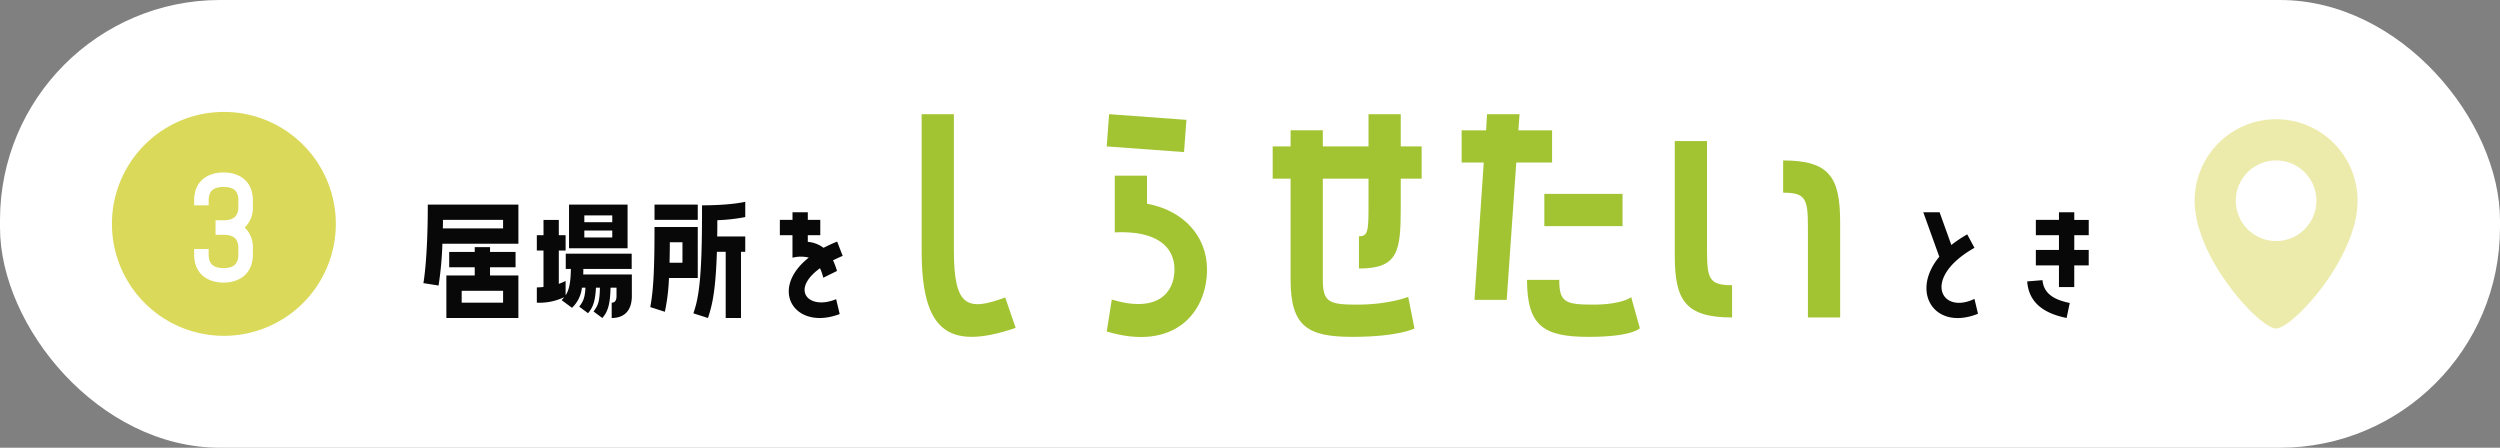
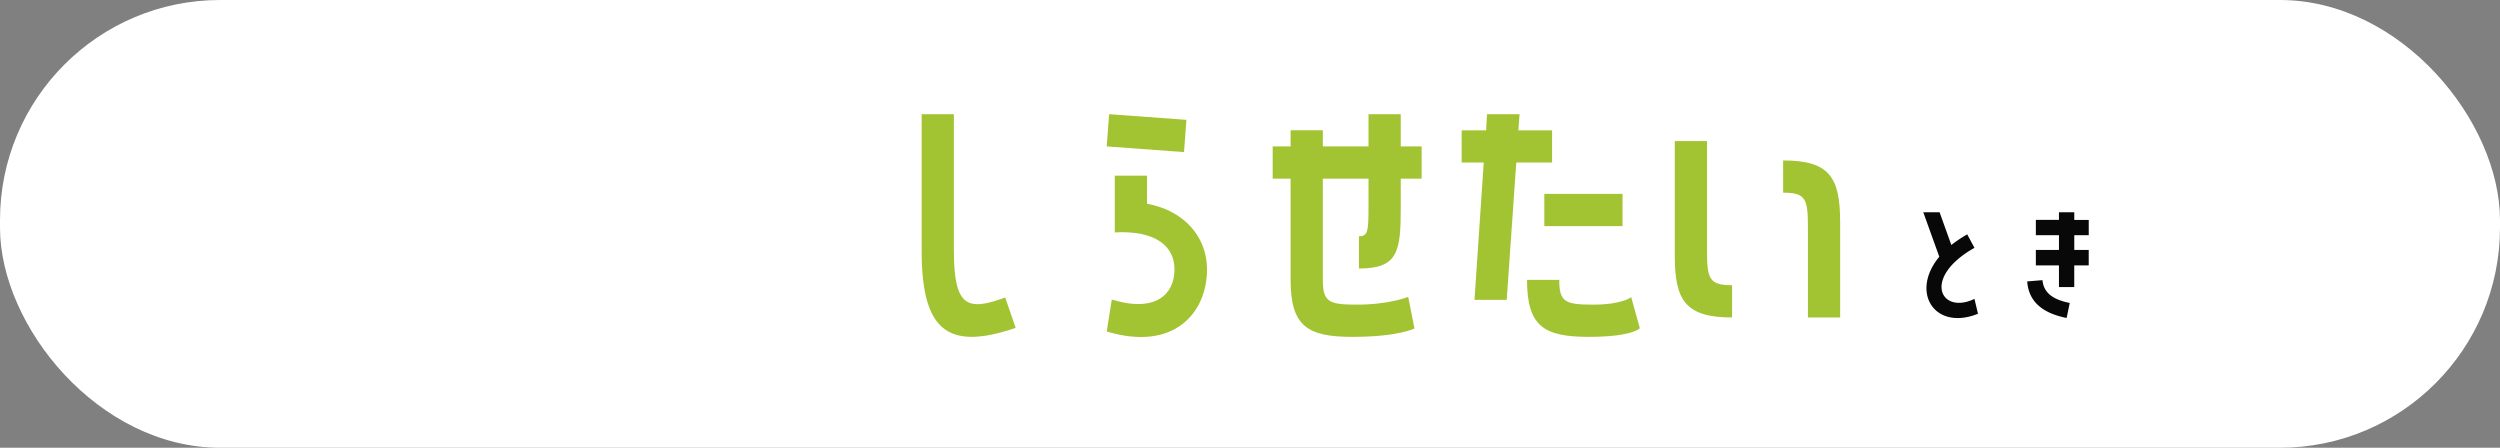
<svg xmlns="http://www.w3.org/2000/svg" width="670" height="120" viewBox="0 0 670 120">
  <rect x="0" y="0" width="670" height="120" fill="#808080" stroke="none" />
  <g id="グループ_4335" data-name="グループ 4335" transform="translate(-40 -754)">
    <rect id="長方形_9347" data-name="長方形 9347" width="670" height="120" rx="59" transform="translate(40 754)" fill="#fff" />
-     <path id="パス_13578" data-name="パス 13578" d="M6.536-6.194A91.864,91.864,0,0,0,7.562-17.4H27.93V-27.892H3.648C3.648-13,2.47-6.84,2.47-6.84Zm17.29-17.594v2.28H7.676c.038-.722.038-1.482.038-2.28ZM27.17-11.1v-4.1H20.33v-1.292h-4.1V-15.2H9.386v4.1h6.84v2.2h-7.6v11.4h19.3v-11.4h-7.6v-2.2ZM23.826-1.6H12.73V-4.788h11.1ZM57.19-16.188v-11.7H41.5v11.7ZM53.086-25v1.824H45.6V-25ZM58.292-10.64v-4.1H40.622v4.1H41.99c-.038,3.8-.532,5.738-1.406,7.068V-7.41c-.57.266-1.178.532-1.824.76v-8.93h1.824v-4.1H38.76v-4.1h-4.1v4.1H32.87v4.1h1.786v9.766A13.653,13.653,0,0,1,32.87-5.7v4.1A15.394,15.394,0,0,0,40.2-3.078a6.882,6.882,0,0,1-.684.8L42.294-.228a8.673,8.673,0,0,0,2.66-5.4h.95C45.752-3,45.372-2.014,44.232-.532l2.356,1.748c1.368-1.558,1.938-3.306,2.128-6.84H49.78C49.7-2.014,49.362-.95,48.07.76l2.356,1.748c1.52-1.748,2.09-3.724,2.2-8.132h1.6v2.242c0,1.216-.456,1.786-1.292,1.786v4.1c3.344,0,5.4-1.938,5.4-5.89V-9.158H45.3c.038-.494.038-.95.038-1.482Zm-5.206-10.3v1.862H45.6v-1.862Zm24.054-4.18c0,17.936-1.026,22.686-2.318,26.372l3.914,1.254c1.178-3.534,2.052-7.334,2.394-17.746h2.356V2.508h4.1V-15.238h1.14v-4.1H81.206c.038-1.368.038-2.812.038-4.37a48.063,48.063,0,0,0,7.486-.836v-4.1s-3.648.95-11.59.95ZM64.41-27.892v4.1H76v-4.1ZM76-8.208v-13.68H64.41c0,11.628-.3,16.986-1.14,21.47L67.184.836a53.052,53.052,0,0,0,1.1-9.044Zm-4.1-9.576v5.472H68.438c.038-1.748.076-3.572.076-5.472Zm36.86,6.954a12.43,12.43,0,0,1,.874,2.546l3.686-1.824a21.054,21.054,0,0,0-1.064-2.85c.8-.38,1.634-.8,2.584-1.178l-1.482-3.838c-1.33.532-2.546,1.1-3.648,1.672a8.134,8.134,0,0,0-4.218-1.6v-1.786h3.344v-4.1h-3.344V-25.84h-4.1v2.052H98v4.1h3.382v6.042a8.942,8.942,0,0,1,4.37-.038C94.848-5.054,102.068,6,114.038,1.444l-.95-3.99C105.83.494,100.624-4.94,108.756-10.83Z" transform="translate(151 836.719)" fill="#080808" />
    <path id="パス_13577" data-name="パス 13577" d="M20.216-19.912a34.511,34.511,0,0,0-4.256,2.85L12.806-25.84H8.436L12.73-13.908c-7.9,9.5-1.254,19.95,10.374,15.276l-.95-3.99c-9.044,4.37-14.212-5.662,0-13.68ZM44.8-25.84v2.052H38.608v4.1H44.8v3.952H38.608v4.142H44.8v5.814h4.1V-11.59h3.876v-4.142H48.906v-3.952h3.876v-4.1H48.906V-25.84ZM36.29-7.3c.456,6.536,5.738,8.816,10.564,9.8L47.69-1.52c-3.306-.684-6.954-2.014-7.3-6.118Z" transform="translate(547 836.719)" fill="#080808" />
    <path id="パス_13576" data-name="パス 13576" d="M44.4-5.28C34.24-1.52,30.64-2.72,30.64-17.92V-54.4H22v36.48C22,3.28,28.64,9.2,47.2,2.88ZM72.24-54.4l-.64,8.64,20.72,1.52.64-8.64ZM82.4-37.92H73.76v15.2c10.96-.56,16,3.68,16,9.92,0,6.4-4.72,11.76-16.8,8.08L71.6,3.84C89.68,9.28,98.48-1.2,98.48-12.8c0-8.88-6.32-15.84-16.08-17.6ZM141.76-54.4v8.64H129.52v-4.32h-8.64v4.32h-4.8v8.64h4.8V-10c0,12.48,4.56,15.28,16.56,15.28,12.32,0,16.64-2.24,16.64-2.24L152.4-5.44s-5.04,2.08-13.68,2.08c-7.52,0-9.2-.64-9.2-6.64V-37.12h12.24v6.32c0,7.52,0,9.12-2.56,9.12v8.64c10.56,0,11.2-4.56,11.2-16.56v-7.52H156v-8.64h-5.6V-54.4Zm49.2,4.32h-9.04l.32-4.32h-8.72l-.24,4.32h-6.56v8.64h5.92l-2.48,36.8h8.64l2.56-36.8h9.6ZM209.84-24.4v-8.64H188.88v8.64ZM202-3.36c-7.52,0-9.12-.64-9.12-6.64h-8.64c0,12.48,4.56,15.28,16.56,15.28,11.76,0,13.68-2.32,13.68-2.32l-2.32-8.32S209.76-3.36,202-3.36ZM232.48-47.2h-8.64v30.72c0,11.92,2.8,16.56,15.36,16.56V-8.56c-6.08,0-6.72-1.68-6.72-9.2Zm20.4,13.84c6,0,6.64,1.6,6.64,9.12V.08h8.64V-25.44c0-12-2.8-16.56-15.28-16.56Z" transform="translate(265 839)" fill="#a3c432" />
    <g id="グループ_4263" data-name="グループ 4263" transform="translate(-10.1 -66)">
-       <path id="パス_3254" data-name="パス 3254" d="M60,30A30,30,0,1,1,30,0,30,30,0,0,1,60,30" transform="translate(80.1 850)" fill="#dad959" />
-       <path id="パス_13579" data-name="パス 13579" d="M.018-26.784c-4.14,0-7.884,2.2-7.884,7.488v1.332h3.888V-19.3c0-2.52,1.3-3.6,4-3.6s3.96,1.08,3.96,3.6V-17.6c0,2.52-1.26,3.636-3.96,3.636h-2.16v3.888H.018c2.7,0,3.96,1.08,3.96,3.6v1.692c0,2.52-1.26,3.636-3.96,3.636s-4-1.116-4-3.636V-6.264H-7.866v1.476C-7.866.5-4.122,2.736.018,2.736c4.1,0,7.848-2.232,7.848-7.524V-6.48a7.125,7.125,0,0,0-2.2-5.544,7.263,7.263,0,0,0,2.2-5.58V-19.3C7.866-24.588,4.122-26.784.018-26.784Z" transform="translate(110 893)" fill="#fff" />
-     </g>
-     <path id="パス_13539" data-name="パス 13539" d="M49.621,116.284A21.836,21.836,0,0,0,27.785,138.12c0,15.4,17.468,34.251,21.836,34.251s21.836-18.848,21.836-34.251a21.836,21.836,0,0,0-21.836-21.836m0,32.641a10.8,10.8,0,1,1,10.8-10.8,10.8,10.8,0,0,1-10.8,10.8" transform="translate(600.379 669.672)" fill="#dad959" opacity="0.5" />
+       </g>
  </g>
</svg>